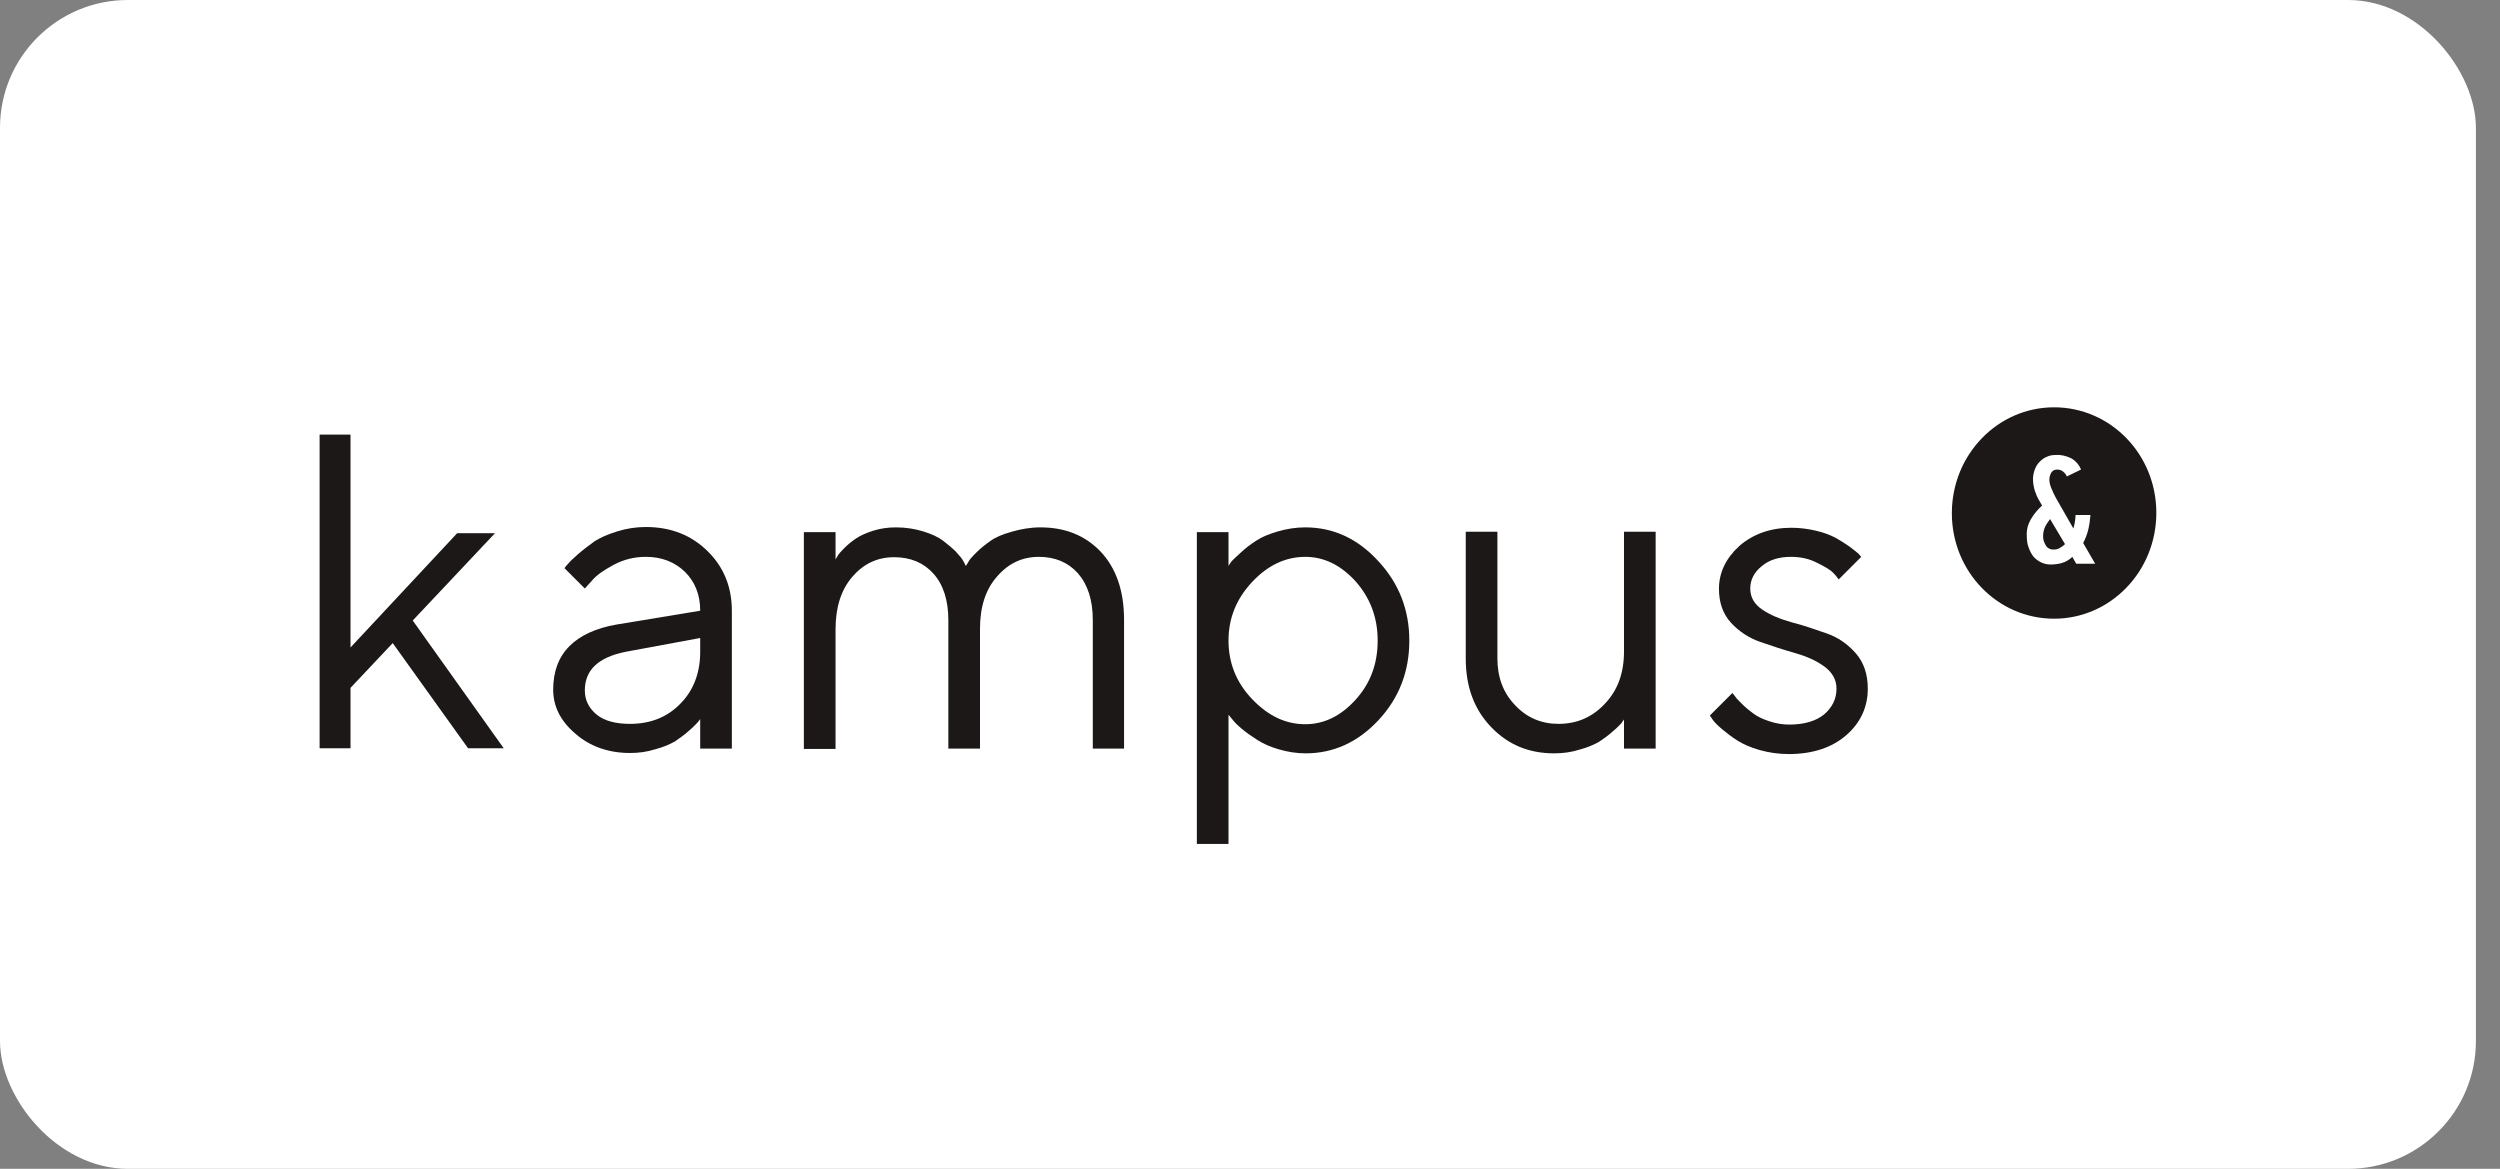
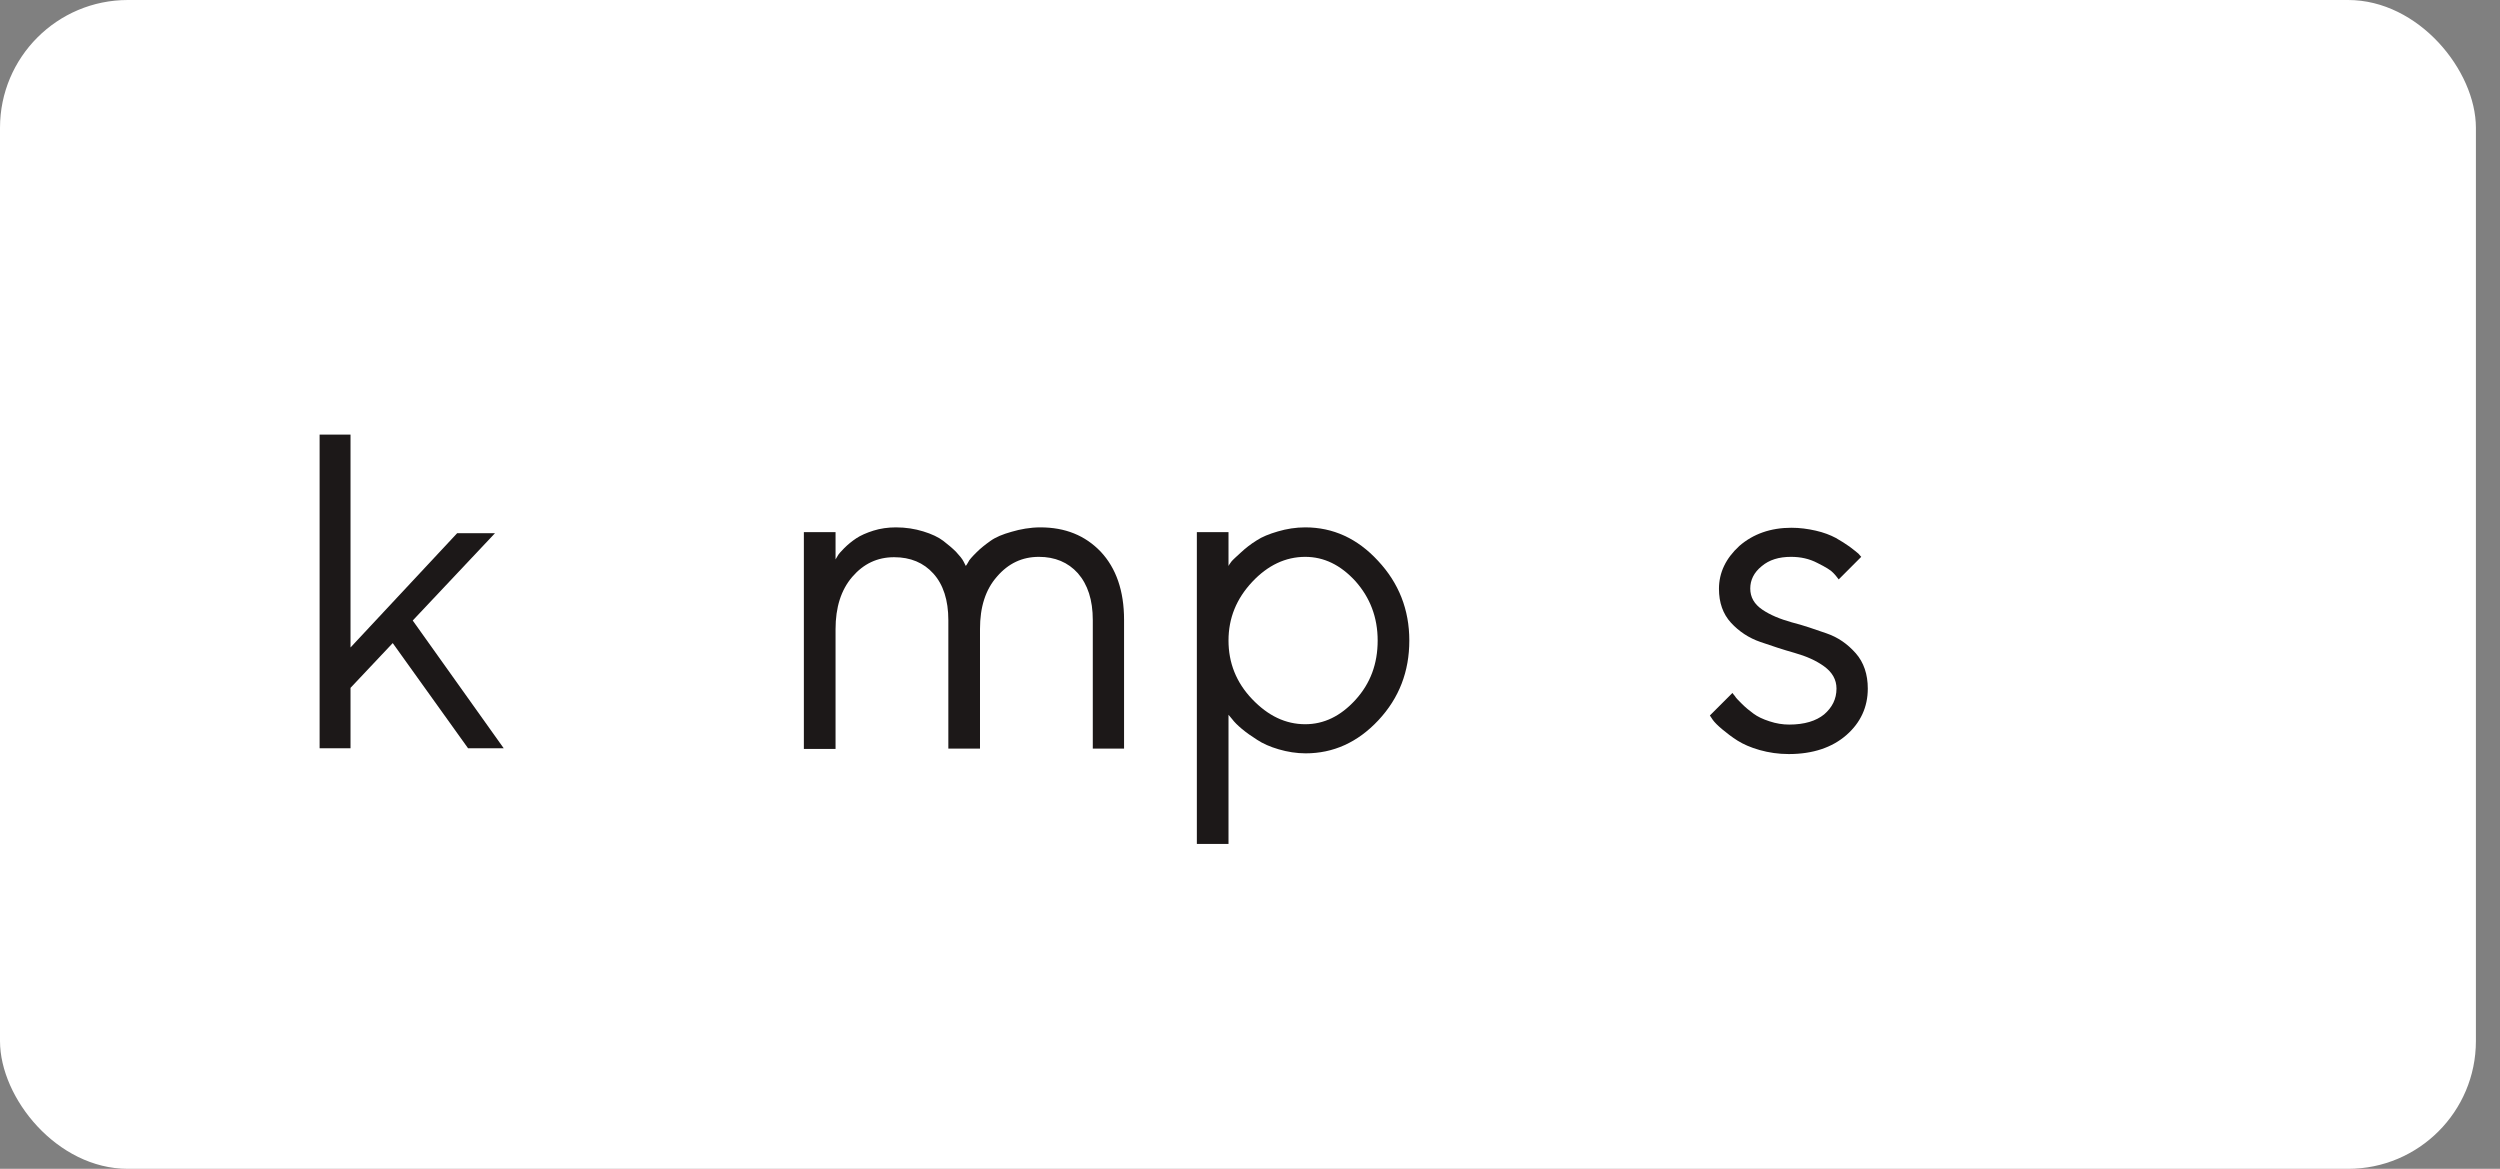
<svg xmlns="http://www.w3.org/2000/svg" width="77" height="36" viewBox="0 0 77 36" fill="none">
  <rect x="0" y="0" width="77" height="36" fill="#808080" stroke="none" />
  <rect width="76.258" height="36" rx="3.937" fill="white" />
  <g clip-path="url(#clip0_4793_1955)">
    <path d="M10.796 21.186V23.046H9.844V13.386H10.796V19.942L14.08 16.423H15.245L12.712 19.112L15.514 23.046H14.416L12.096 19.807L10.796 21.186Z" fill="#1C1818" />
    <path d="M57.326 17.151L56.632 17.846C56.587 17.79 56.542 17.723 56.463 17.644C56.396 17.566 56.228 17.465 55.981 17.342C55.724 17.207 55.455 17.151 55.163 17.151C54.794 17.151 54.491 17.241 54.256 17.442C54.02 17.633 53.908 17.868 53.908 18.126C53.908 18.395 54.032 18.608 54.278 18.776C54.525 18.944 54.827 19.067 55.186 19.168C55.544 19.258 55.892 19.381 56.25 19.505C56.609 19.628 56.9 19.83 57.158 20.121C57.405 20.401 57.528 20.771 57.528 21.208C57.528 21.779 57.304 22.261 56.867 22.642C56.43 23.023 55.836 23.225 55.096 23.225C54.771 23.225 54.48 23.18 54.2 23.102C53.919 23.023 53.695 22.923 53.516 22.811C53.337 22.698 53.18 22.575 53.045 22.463C52.911 22.351 52.81 22.25 52.754 22.172L52.664 22.037L53.359 21.343C53.37 21.365 53.404 21.398 53.438 21.443C53.46 21.488 53.538 21.567 53.651 21.679C53.763 21.791 53.886 21.892 54.009 21.981C54.132 22.071 54.289 22.149 54.502 22.217C54.704 22.284 54.906 22.317 55.107 22.317C55.578 22.317 55.937 22.205 56.183 22.004C56.43 21.791 56.564 21.533 56.564 21.208C56.564 20.928 56.43 20.704 56.183 20.524C55.937 20.345 55.634 20.211 55.276 20.11C54.917 20.009 54.581 19.897 54.222 19.773C53.863 19.65 53.561 19.448 53.314 19.18C53.068 18.911 52.944 18.563 52.944 18.137C52.944 17.633 53.157 17.196 53.572 16.815C53.998 16.445 54.536 16.255 55.175 16.255C55.432 16.255 55.679 16.288 55.925 16.344C56.172 16.4 56.374 16.479 56.542 16.568C56.699 16.658 56.844 16.748 56.968 16.837C57.091 16.927 57.181 17.006 57.237 17.05L57.326 17.151Z" fill="#1C1818" />
-     <path d="M50.019 23.068V22.161C49.997 22.183 49.975 22.228 49.941 22.273C49.896 22.317 49.818 22.407 49.683 22.519C49.549 22.642 49.403 22.743 49.257 22.844C49.1 22.934 48.899 23.023 48.641 23.091C48.395 23.169 48.137 23.203 47.868 23.203C47.083 23.203 46.444 22.934 45.929 22.396C45.402 21.847 45.145 21.152 45.145 20.278V16.378H46.12V20.278C46.12 20.861 46.299 21.343 46.669 21.724C47.027 22.105 47.475 22.295 48.002 22.295C48.563 22.295 49.044 22.093 49.437 21.668C49.829 21.253 50.019 20.726 50.019 20.065V16.378H50.994V23.057H50.019V23.068Z" fill="#1C1818" />
    <path d="M37.838 19.729C37.838 20.412 38.073 21.017 38.566 21.533C39.059 22.049 39.597 22.306 40.202 22.306C40.774 22.306 41.289 22.06 41.749 21.555C42.208 21.051 42.432 20.446 42.432 19.729C42.432 19.012 42.197 18.406 41.749 17.902C41.289 17.398 40.774 17.151 40.202 17.151C39.597 17.151 39.048 17.409 38.566 17.924C38.084 18.44 37.838 19.034 37.838 19.729ZM37.838 22.015V25.993H36.863V16.389H37.838V17.431C37.849 17.409 37.883 17.353 37.927 17.297C37.972 17.241 38.073 17.151 38.219 17.017C38.364 16.882 38.521 16.759 38.701 16.647C38.869 16.535 39.093 16.445 39.362 16.367C39.631 16.288 39.911 16.243 40.202 16.243C41.054 16.243 41.805 16.58 42.444 17.274C43.083 17.958 43.407 18.776 43.407 19.729C43.407 20.681 43.094 21.499 42.455 22.183C41.816 22.867 41.065 23.203 40.214 23.203C39.933 23.203 39.653 23.158 39.384 23.079C39.115 23.001 38.891 22.9 38.723 22.788C38.544 22.676 38.387 22.564 38.252 22.452C38.118 22.34 38.017 22.239 37.95 22.149L37.838 22.015Z" fill="#1C1818" />
    <path d="M33.658 23.068V19.101C33.658 18.474 33.501 18.003 33.198 17.655C32.896 17.319 32.492 17.151 31.999 17.151C31.483 17.151 31.058 17.353 30.71 17.756C30.352 18.16 30.184 18.698 30.184 19.37V23.057H29.209V19.101C29.209 18.485 29.052 18.003 28.749 17.667C28.447 17.331 28.043 17.162 27.539 17.162C27.023 17.162 26.597 17.364 26.25 17.767C25.903 18.171 25.735 18.709 25.735 19.381V23.068H24.759V16.389H25.735V17.23C25.746 17.207 25.779 17.162 25.802 17.117C25.824 17.073 25.891 16.994 26.003 16.882C26.116 16.77 26.239 16.669 26.373 16.58C26.508 16.49 26.687 16.412 26.9 16.344C27.113 16.277 27.348 16.243 27.595 16.243C27.897 16.243 28.178 16.288 28.435 16.367C28.693 16.445 28.906 16.546 29.052 16.658C29.197 16.77 29.332 16.882 29.444 16.994C29.556 17.117 29.634 17.207 29.679 17.297L29.747 17.431C29.769 17.409 29.791 17.364 29.825 17.308C29.847 17.252 29.937 17.151 30.072 17.017C30.206 16.882 30.352 16.77 30.509 16.658C30.665 16.546 30.878 16.456 31.159 16.378C31.427 16.299 31.73 16.243 32.044 16.243C32.806 16.243 33.422 16.49 33.904 16.994C34.375 17.499 34.621 18.193 34.621 19.09V23.057H33.658V23.068Z" fill="#1C1818" />
-     <path d="M18.988 19.236L21.566 18.81C21.566 18.317 21.409 17.924 21.095 17.611C20.781 17.308 20.378 17.151 19.896 17.151C19.537 17.151 19.212 17.23 18.899 17.398C18.585 17.566 18.361 17.723 18.226 17.891L18.013 18.126L17.386 17.499C17.408 17.465 17.442 17.42 17.498 17.364C17.543 17.308 17.643 17.207 17.812 17.061C17.98 16.916 18.148 16.793 18.316 16.669C18.495 16.557 18.719 16.456 19.011 16.367C19.291 16.277 19.593 16.232 19.896 16.232C20.658 16.232 21.286 16.479 21.79 16.972C22.294 17.465 22.541 18.081 22.541 18.81V23.057H21.566V22.149C21.543 22.172 21.521 22.217 21.476 22.261C21.431 22.306 21.353 22.396 21.218 22.508C21.084 22.631 20.938 22.732 20.793 22.833C20.636 22.923 20.434 23.012 20.176 23.079C19.93 23.158 19.672 23.192 19.403 23.192C18.742 23.192 18.17 22.99 17.722 22.598C17.262 22.205 17.038 21.757 17.038 21.242C17.038 20.681 17.206 20.233 17.543 19.897C17.868 19.572 18.349 19.348 18.988 19.236ZM19.403 22.295C20.03 22.295 20.546 22.093 20.95 21.679C21.353 21.275 21.566 20.737 21.566 20.076V19.65L19.268 20.076C18.428 20.244 18.013 20.637 18.013 21.264C18.013 21.567 18.137 21.813 18.383 22.015C18.619 22.205 18.966 22.295 19.403 22.295Z" fill="#1C1818" />
-     <path fill-rule="evenodd" clip-rule="evenodd" d="M66.415 15.795C66.415 17.599 65.003 19.056 63.266 19.056C61.529 19.056 60.117 17.611 60.117 15.806C60.117 14.002 61.529 12.545 63.266 12.545C65.003 12.545 66.415 13.991 66.415 15.795ZM64.319 16.311C64.285 16.456 64.23 16.591 64.162 16.725L64.532 17.364H63.949L63.826 17.151C63.736 17.241 63.624 17.308 63.501 17.342C63.389 17.375 63.266 17.387 63.154 17.387C63.053 17.387 62.952 17.364 62.862 17.319C62.773 17.274 62.694 17.218 62.627 17.14C62.56 17.05 62.515 16.961 62.481 16.86C62.436 16.748 62.425 16.624 62.425 16.501C62.414 16.322 62.459 16.154 62.548 15.997C62.638 15.84 62.761 15.694 62.896 15.571L62.806 15.414C62.75 15.325 62.705 15.212 62.672 15.111C62.638 14.999 62.616 14.876 62.616 14.753C62.616 14.652 62.638 14.551 62.672 14.462C62.705 14.372 62.75 14.293 62.818 14.226C62.885 14.159 62.952 14.103 63.042 14.069C63.131 14.024 63.232 14.013 63.333 14.013C63.49 14.002 63.647 14.047 63.792 14.114C63.927 14.193 64.039 14.316 64.095 14.462L63.658 14.675C63.636 14.618 63.591 14.562 63.535 14.518C63.49 14.484 63.423 14.462 63.367 14.462C63.322 14.462 63.288 14.473 63.255 14.484C63.221 14.506 63.199 14.529 63.176 14.562C63.142 14.63 63.12 14.697 63.12 14.764C63.12 14.854 63.142 14.943 63.176 15.022C63.221 15.134 63.266 15.235 63.322 15.336L63.86 16.277C63.882 16.21 63.893 16.154 63.904 16.087C63.906 16.078 63.907 16.069 63.908 16.06C63.918 15.993 63.927 15.932 63.927 15.862H64.386C64.375 16.008 64.353 16.165 64.319 16.311ZM63.243 16.927C63.311 16.927 63.378 16.916 63.434 16.882C63.49 16.849 63.546 16.815 63.602 16.759L63.142 15.986C63.086 16.064 63.03 16.143 62.986 16.232C62.952 16.311 62.929 16.4 62.929 16.49C62.918 16.591 62.952 16.703 63.008 16.793C63.03 16.837 63.064 16.871 63.109 16.893C63.142 16.916 63.199 16.927 63.243 16.927Z" fill="#1C1818" />
  </g>
  <defs>
    <clipPath id="clip0_4793_1955">
      <rect width="56.571" height="13.448" fill="white" transform="translate(9.844 12.545)" />
    </clipPath>
  </defs>
</svg>